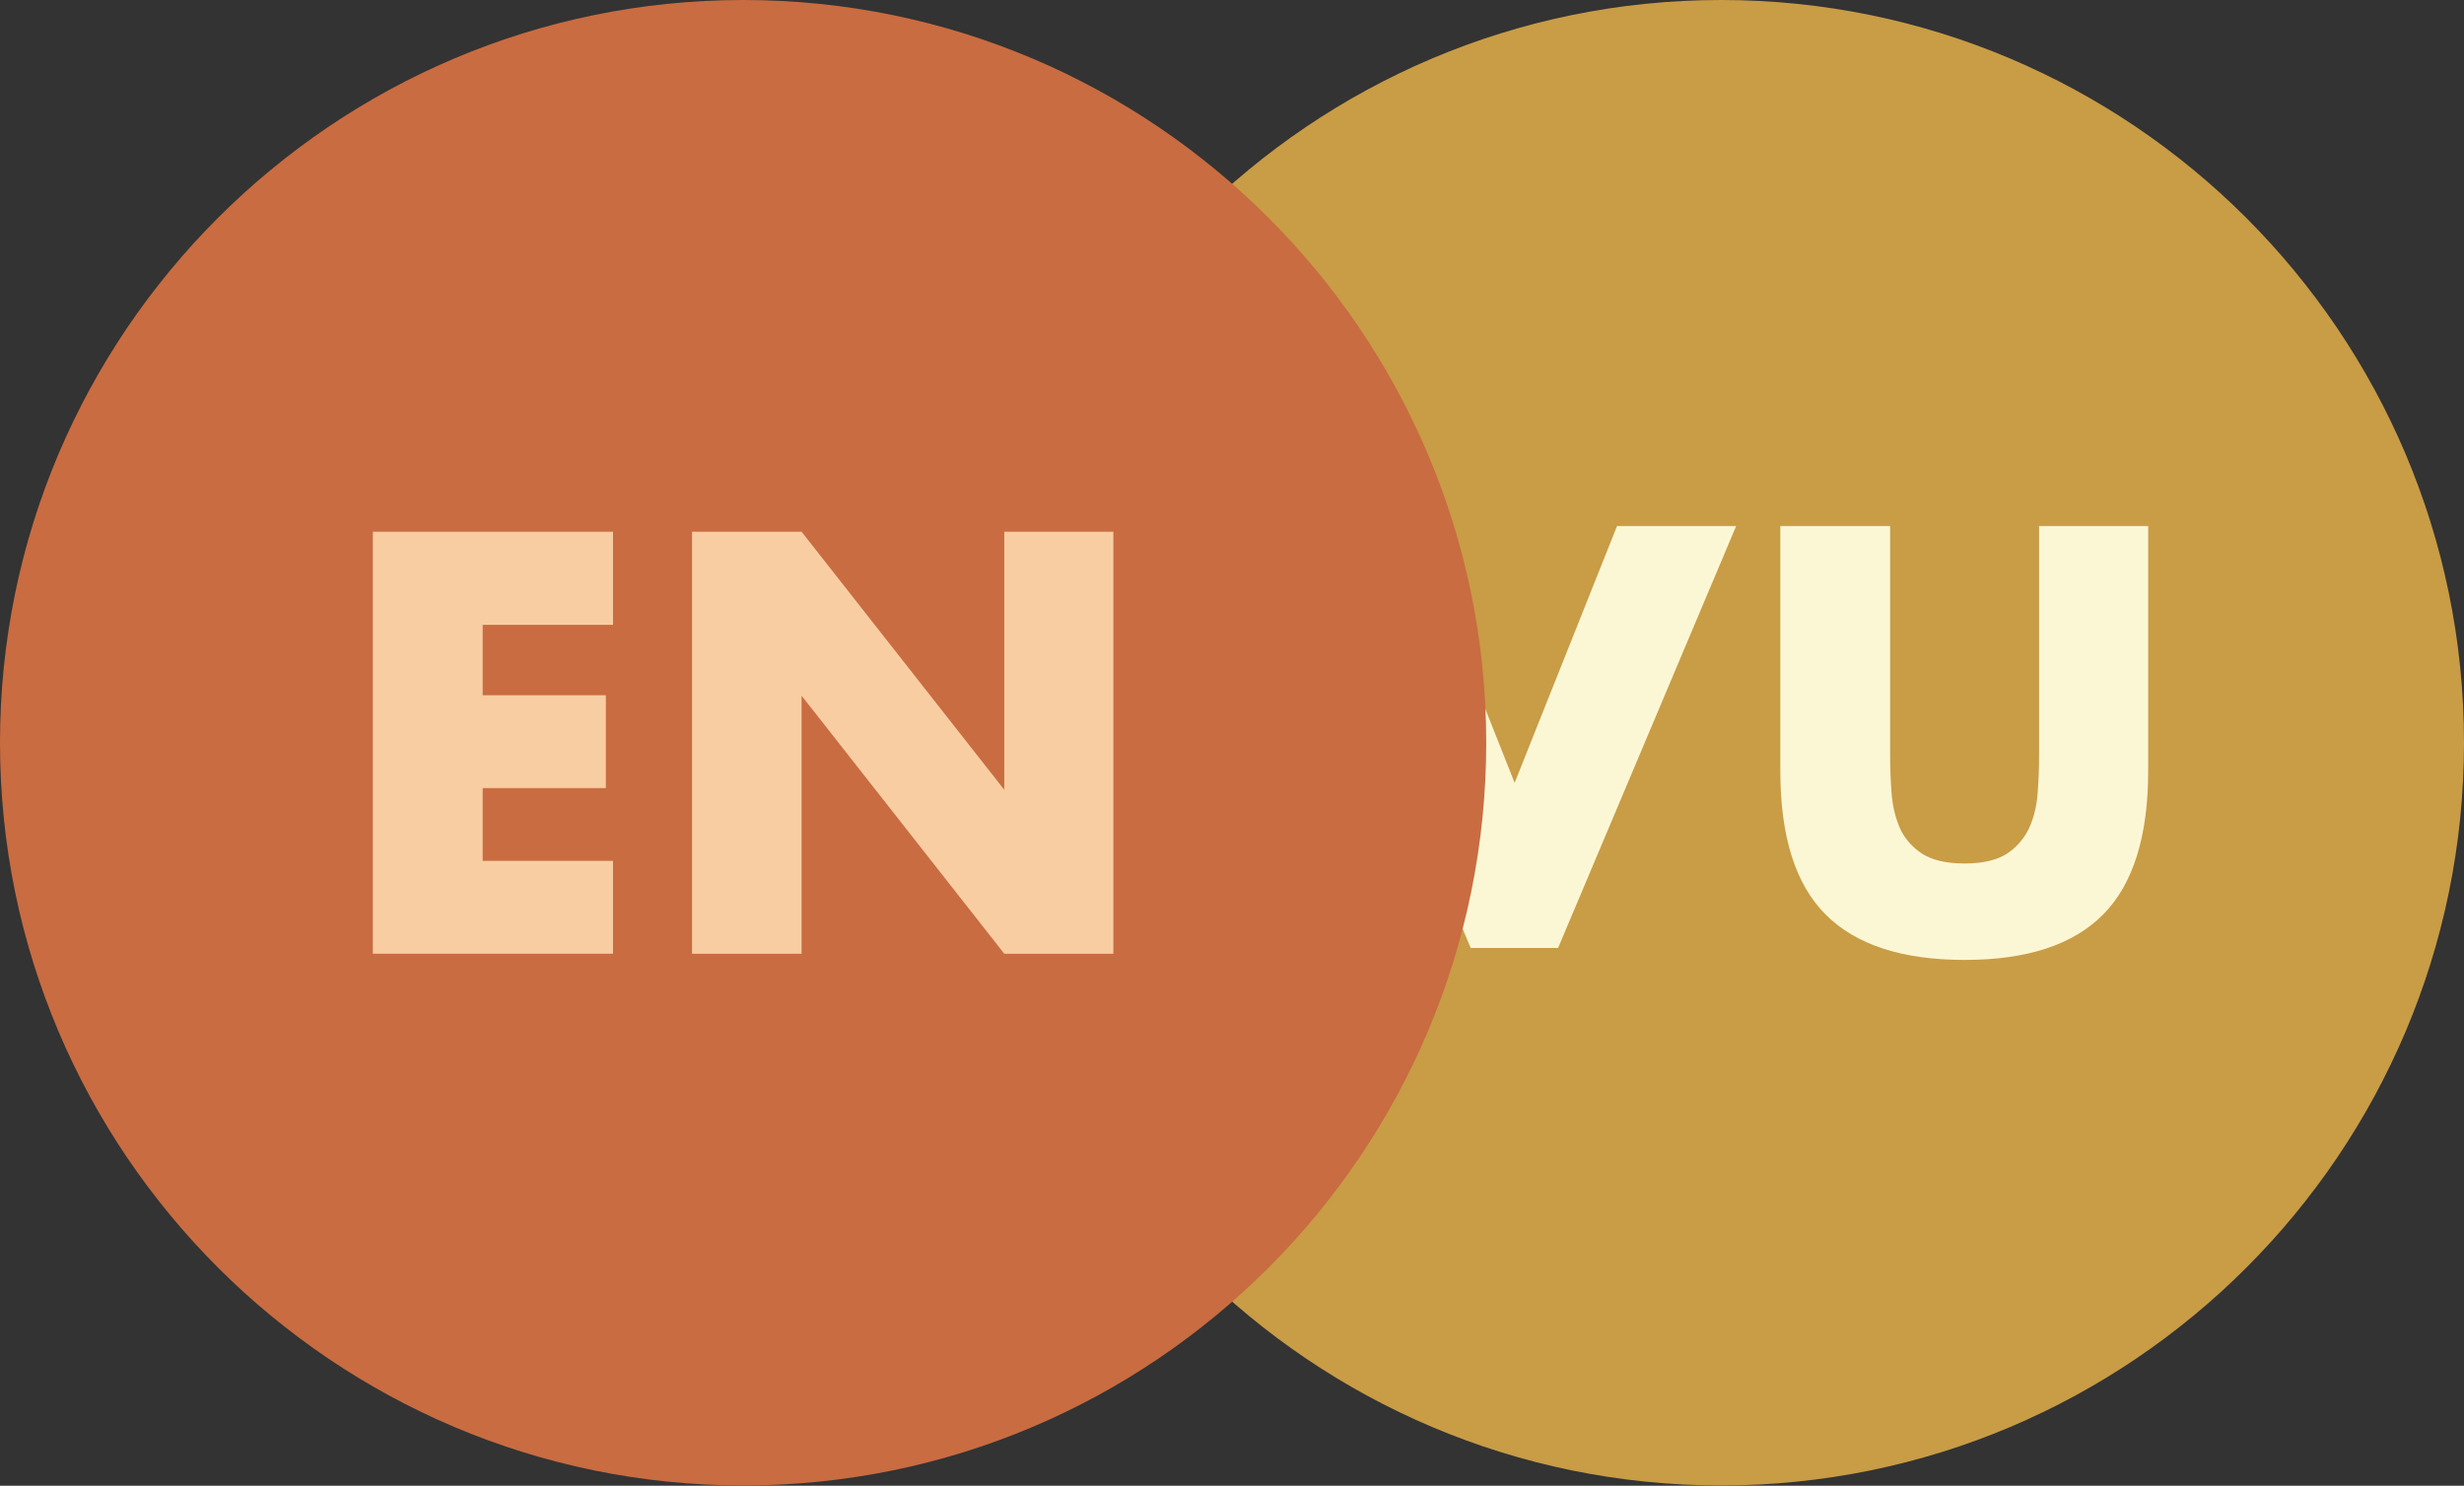
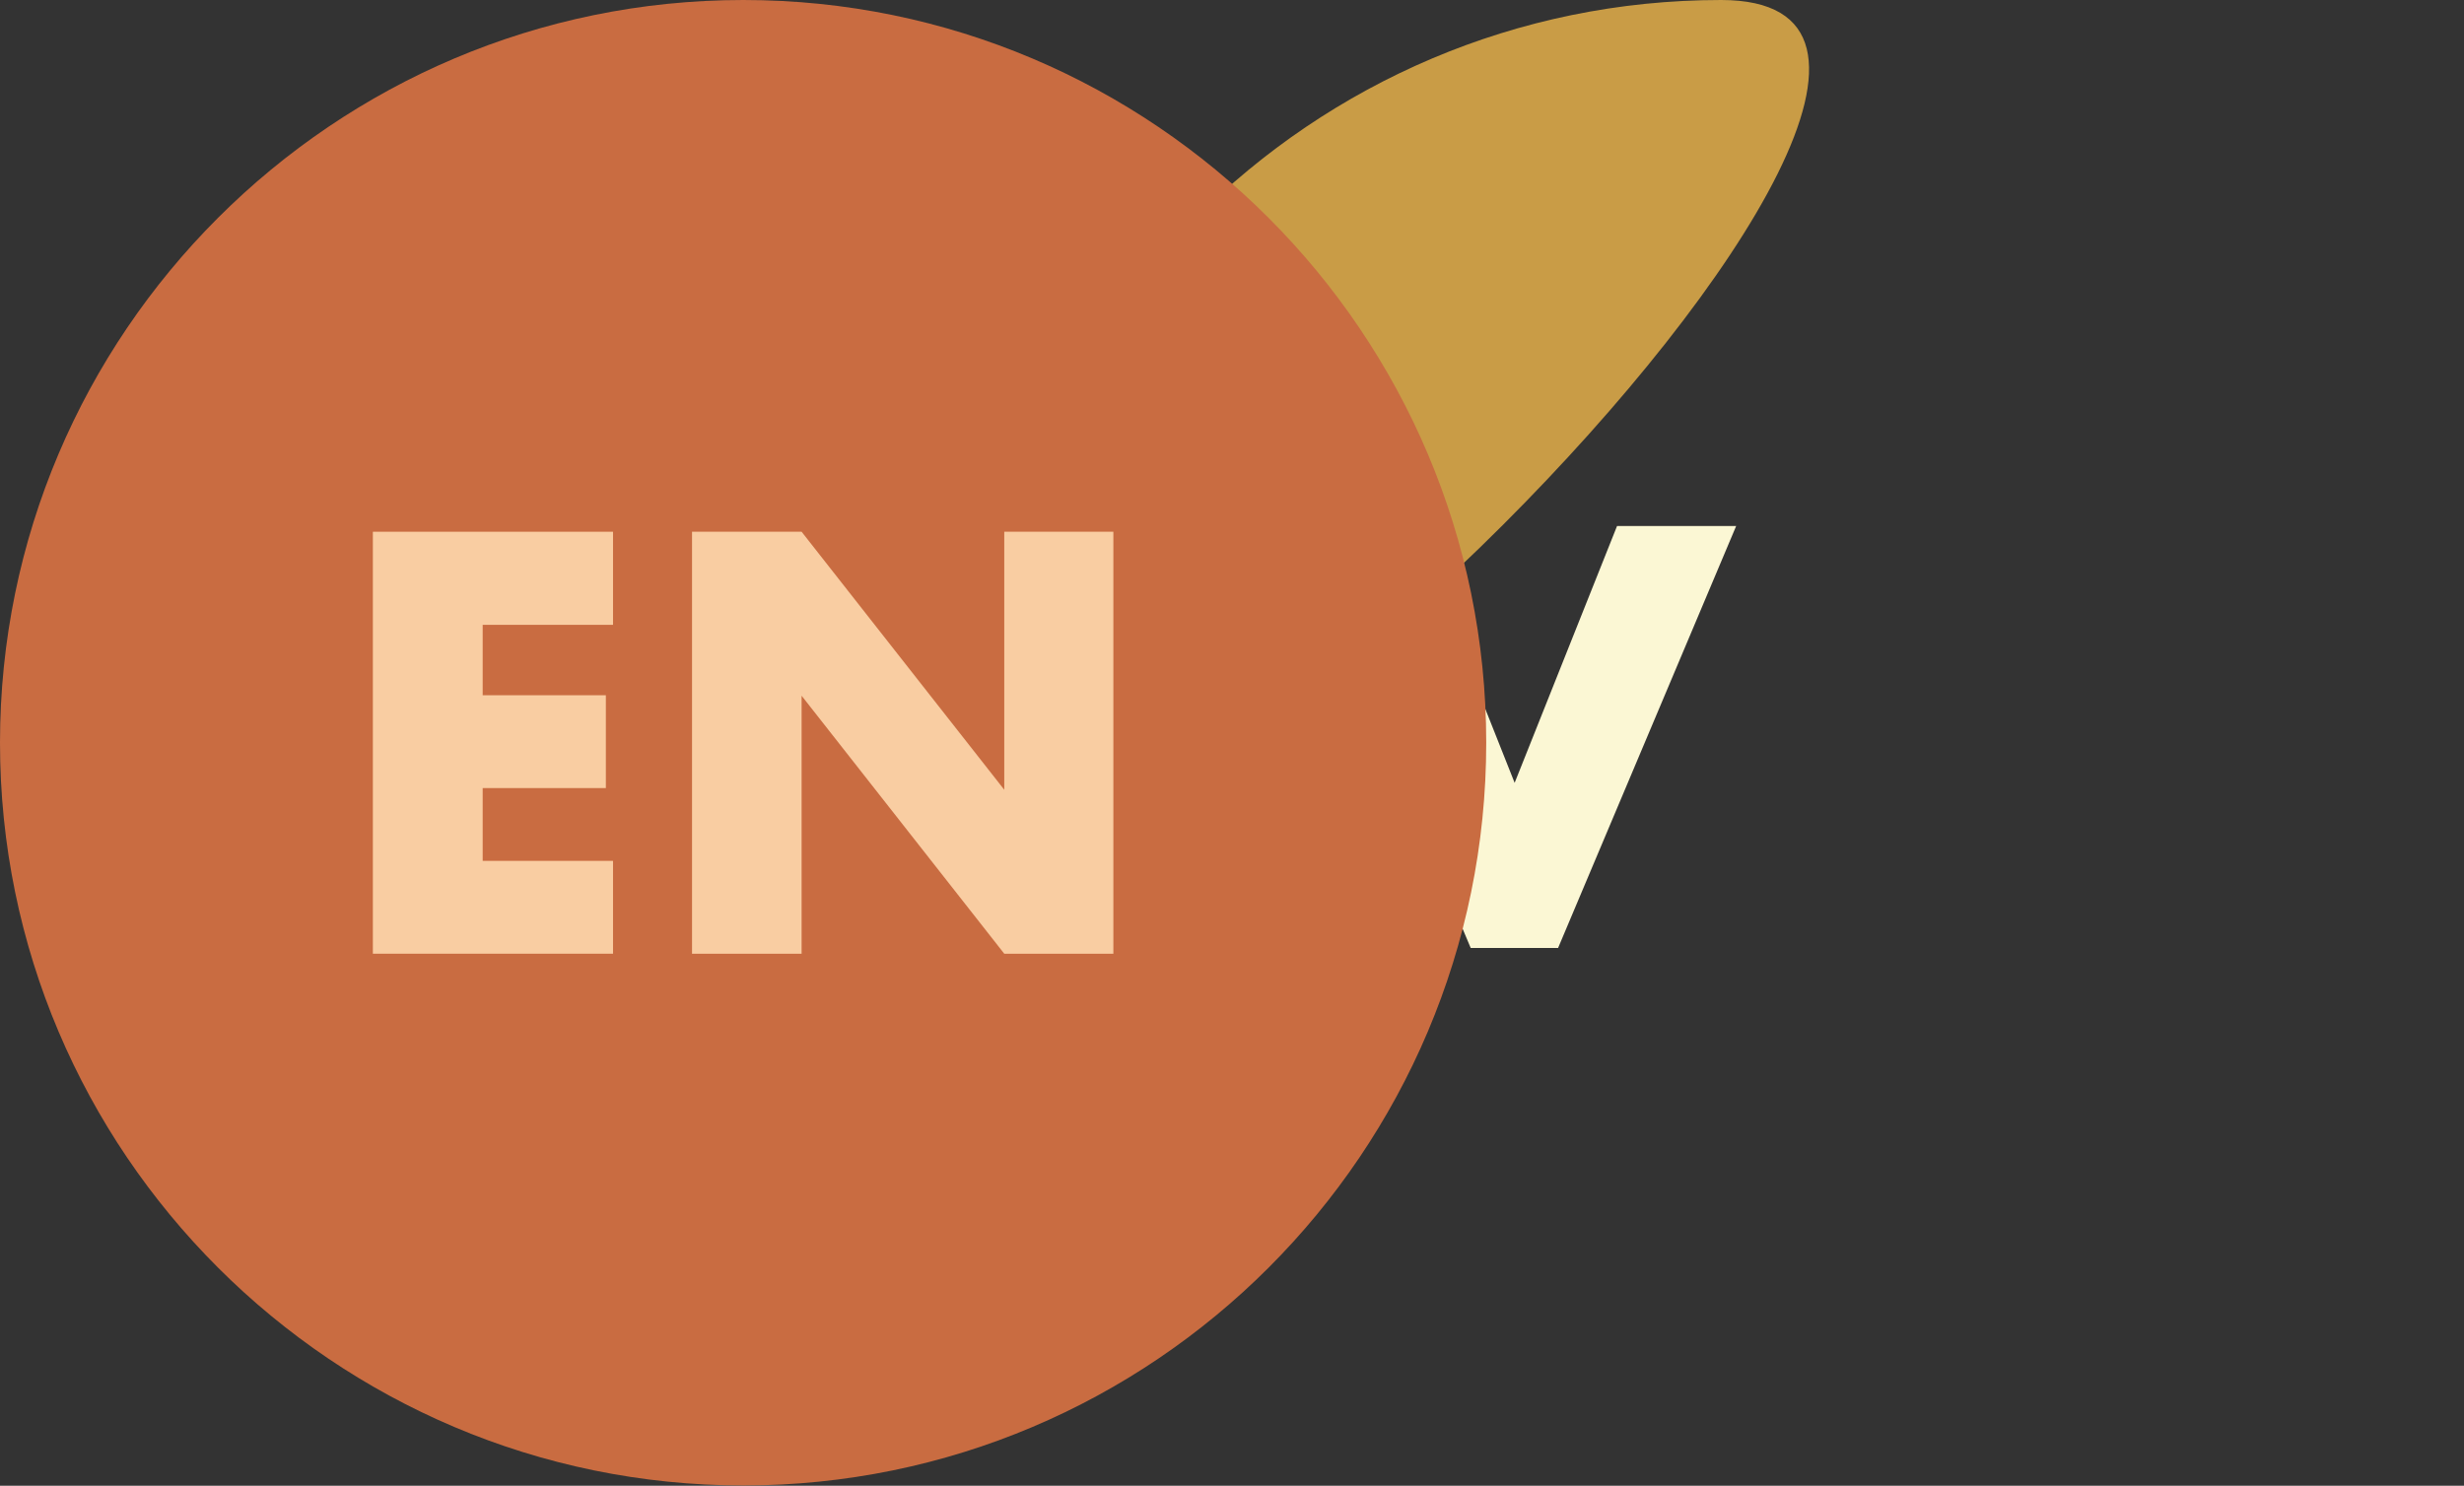
<svg xmlns="http://www.w3.org/2000/svg" id="Layer_1" data-name="Layer 1" viewBox="0 0 103.22 62.25">
  <rect x="0" y="0" width="103.22" height="62.25" fill="#333333" stroke="none" />
  <defs>
    <style>
      .cls-1 {
        fill: #f9cda2;
      }

      .cls-2 {
        fill: #c96c41;
      }

      .cls-3 {
        fill: #c99c46;
      }

      .cls-4 {
        fill: #fbf7d4;
      }
    </style>
  </defs>
  <g>
-     <path class="cls-3" d="M72.1,0c-17.17,0-31.14,13.97-31.14,31.12s13.97,31.12,31.14,31.12,31.12-13.95,31.12-31.12S89.25,0,72.1,0Z" />
+     <path class="cls-3" d="M72.1,0c-17.17,0-31.14,13.97-31.14,31.12S89.25,0,72.1,0Z" />
    <g>
      <path class="cls-4" d="M59.18,22.04l4.27,10.76,4.29-10.76h4.99l-7.46,17.68h-3.66l-7.43-17.68h4.99Z" />
-       <path class="cls-4" d="M79.18,22.04v9.61c0,.52.02,1.04.06,1.58.04.54.16,1.03.35,1.47.2.44.51.79.93,1.07.42.27,1.02.41,1.78.41s1.35-.14,1.77-.41c.41-.27.72-.63.93-1.07.2-.44.32-.93.36-1.47.04-.54.06-1.07.06-1.58v-9.61h4.57v10.25c0,2.75-.63,4.76-1.89,6.03-1.26,1.27-3.19,1.9-5.8,1.9s-4.55-.63-5.82-1.9c-1.27-1.27-1.9-3.27-1.9-6.03v-10.25h4.59Z" />
    </g>
  </g>
  <g>
    <path class="cls-2" d="M31.14,0C13.97,0,0,13.97,0,31.12s13.97,31.12,31.14,31.12,31.12-13.95,31.12-31.12S48.3,0,31.14,0Z" />
    <g>
      <path class="cls-1" d="M25.68,26.18h-5.46v2.95h5.16v3.89h-5.16v3.05h5.46v3.89h-10.06v-17.68h10.06v3.89Z" />
      <path class="cls-1" d="M28.99,39.96v-17.68h4.59l8.49,10.81v-10.81h4.57v17.68h-4.57l-8.49-10.81v10.81h-4.59Z" />
    </g>
  </g>
</svg>